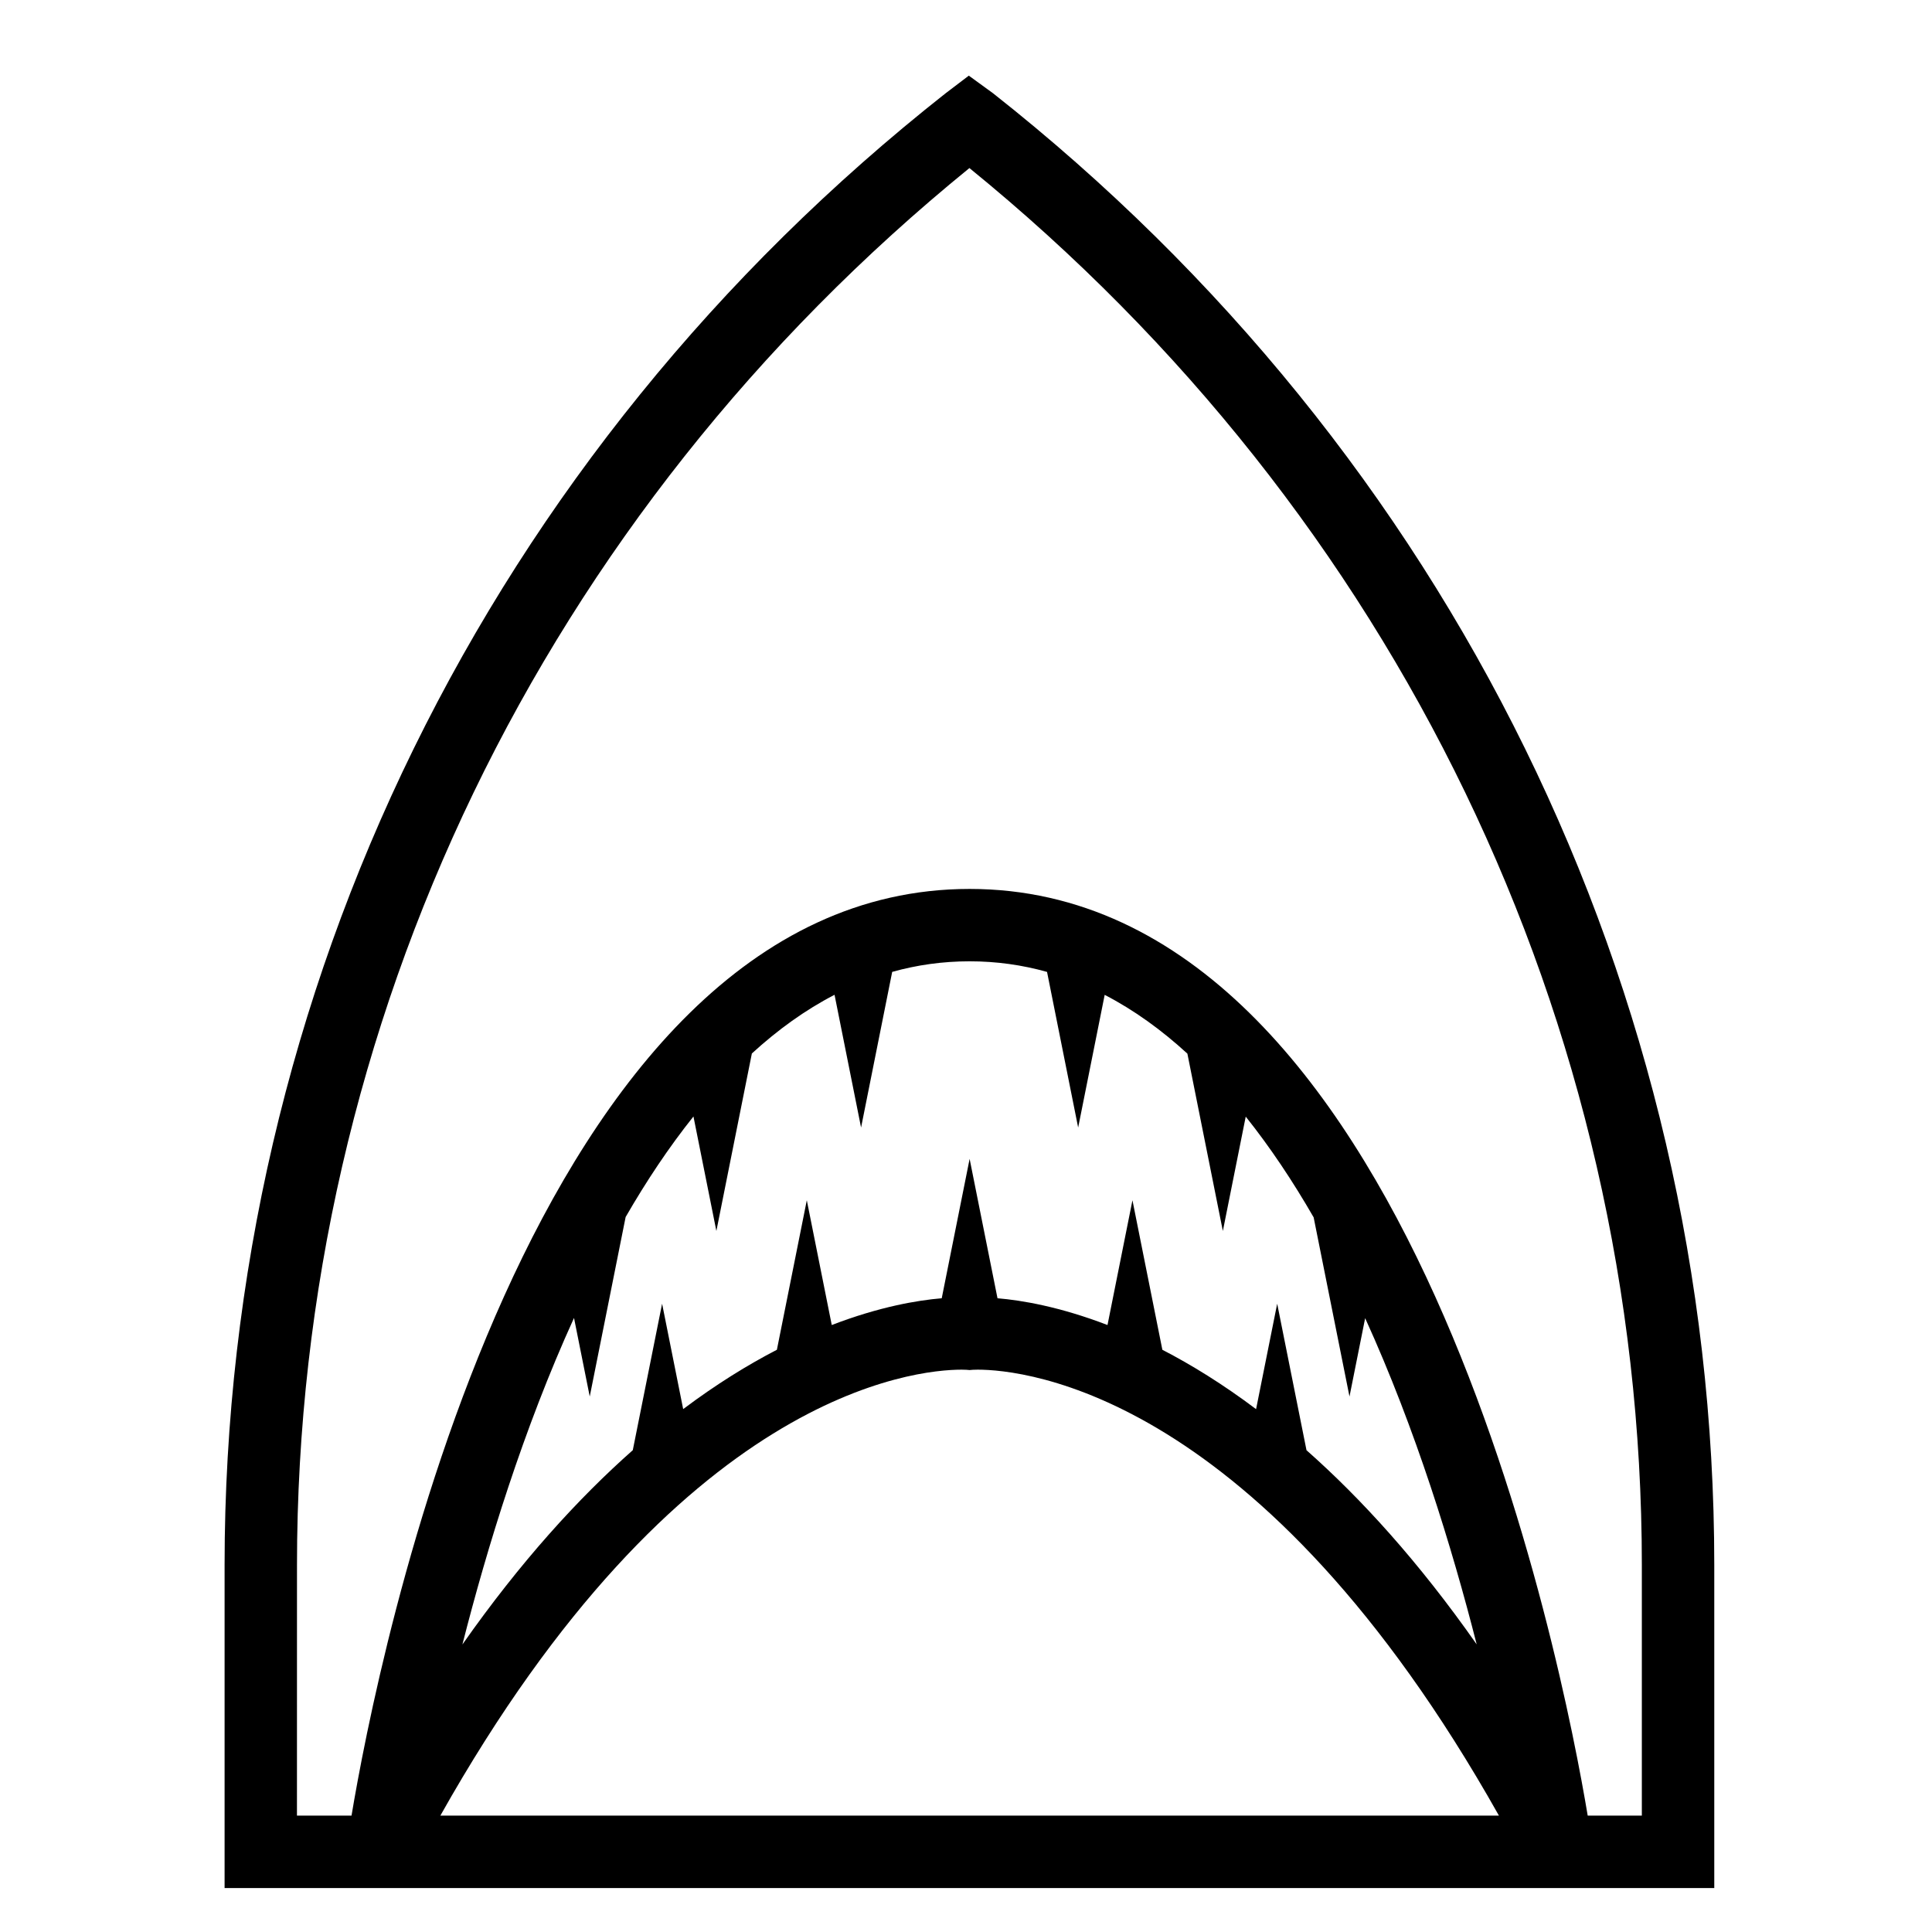
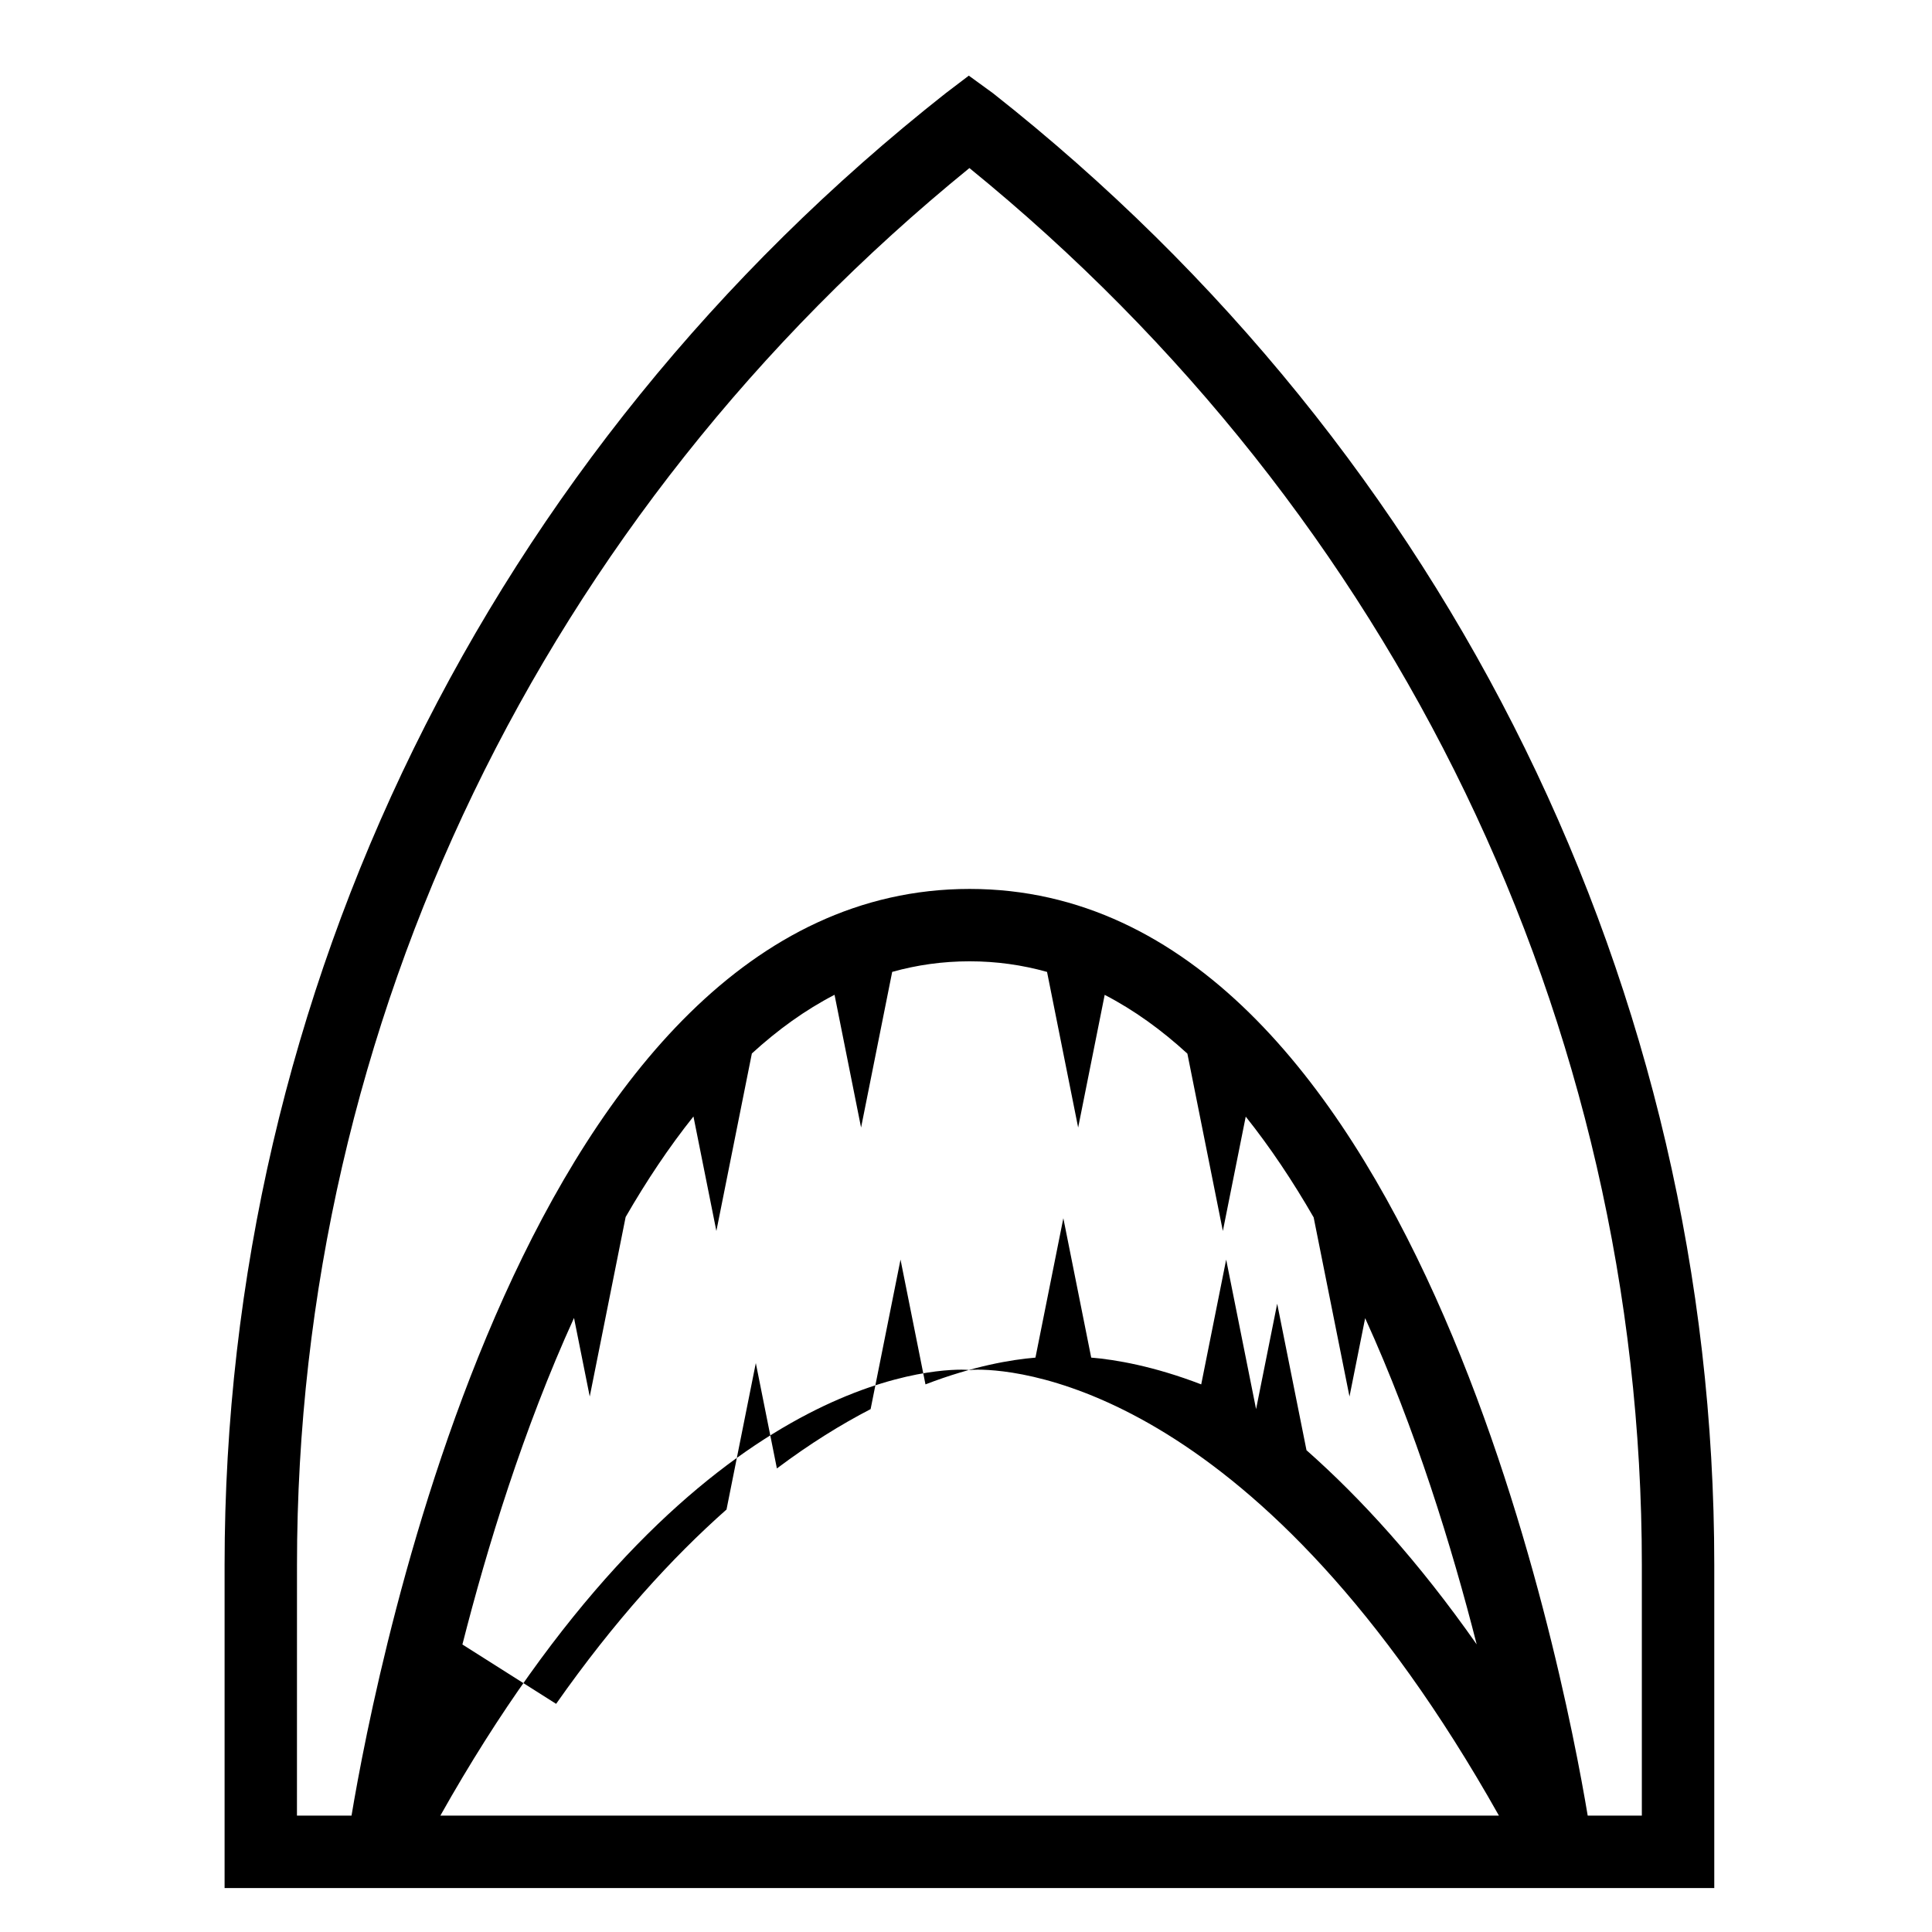
<svg xmlns="http://www.w3.org/2000/svg" fill="#000000" width="800px" height="800px" version="1.1" viewBox="144 144 512 512">
-   <path d="m250.37 644.35h347.93v-85.633c0-152.33-69.98-294.47-191.12-389.99l-6.434-4.68-6.156 4.68c-121.14 95.512-191.07 237.66-191.07 389.99v85.633zm10.332-19.195c63.168-112.31 125.85-118.18 138.13-118.18 0.719 0 1.16 0.031 1.23 0.031l0.906 0.074 0.816-0.07c0.145-0.004 0.598-0.035 1.316-0.035 12.273 0 74.953 5.875 138.13 118.18zm5.84-45.348c6.539-25.688 16.176-57.117 29.578-86.539l4.168 20.824 9.512-47.566c5.496-9.531 11.48-18.516 17.973-26.648l6.074 30.344 9.406-47.039c6.828-6.246 14.121-11.527 21.91-15.551l7.031 35.176 8.246-41.246c6.531-1.828 13.367-2.805 20.52-2.805 7.144 0 13.98 0.977 20.516 2.812l8.246 41.242 7.031-35.164c7.789 4.035 15.086 9.316 21.914 15.578l9.402 47.004 6.062-30.312c6.5 8.148 12.496 17.148 18 26.703l9.496 47.48 4.152-20.773c13.387 29.398 23.02 60.789 29.559 86.453-15.422-21.984-30.691-38.711-45.105-51.457l-7.766-38.824-5.594 27.938c-8.77-6.594-17.113-11.738-24.836-15.73l-7.926-39.625-6.613 33.066c-12.645-4.863-22.742-6.559-29.152-7.094l-7.387-36.938-7.391 36.938c-6.41 0.535-16.5 2.227-29.145 7.094l-6.613-33.066-7.926 39.621c-7.723 3.996-16.062 9.133-24.836 15.723l-5.586-27.926-7.766 38.812c-14.422 12.758-29.711 29.5-45.156 51.496zm-43.836-21.09c0-143.92 65.363-278.4 178.2-370.18 112.84 91.777 178.2 226.25 178.2 370.18v66.438h-14.348c-6.586-39.438-46.598-245.58-163.8-245.58-117.21 0-157.22 206.14-163.8 245.58h-14.461z" />
+   <path d="m250.37 644.35h347.93v-85.633c0-152.33-69.98-294.47-191.12-389.99l-6.434-4.68-6.156 4.68c-121.14 95.512-191.07 237.66-191.07 389.99v85.633zm10.332-19.195c63.168-112.31 125.85-118.18 138.13-118.18 0.719 0 1.16 0.031 1.23 0.031l0.906 0.074 0.816-0.07c0.145-0.004 0.598-0.035 1.316-0.035 12.273 0 74.953 5.875 138.13 118.18zm5.84-45.348c6.539-25.688 16.176-57.117 29.578-86.539l4.168 20.824 9.512-47.566c5.496-9.531 11.48-18.516 17.973-26.648l6.074 30.344 9.406-47.039c6.828-6.246 14.121-11.527 21.91-15.551l7.031 35.176 8.246-41.246c6.531-1.828 13.367-2.805 20.52-2.805 7.144 0 13.98 0.977 20.516 2.812l8.246 41.242 7.031-35.164c7.789 4.035 15.086 9.316 21.914 15.578l9.402 47.004 6.062-30.312c6.5 8.148 12.496 17.148 18 26.703l9.496 47.48 4.152-20.773c13.387 29.398 23.02 60.789 29.559 86.453-15.422-21.984-30.691-38.711-45.105-51.457l-7.766-38.824-5.594 27.938l-7.926-39.625-6.613 33.066c-12.645-4.863-22.742-6.559-29.152-7.094l-7.387-36.938-7.391 36.938c-6.41 0.535-16.5 2.227-29.145 7.094l-6.613-33.066-7.926 39.621c-7.723 3.996-16.062 9.133-24.836 15.723l-5.586-27.926-7.766 38.812c-14.422 12.758-29.711 29.5-45.156 51.496zm-43.836-21.09c0-143.92 65.363-278.4 178.2-370.18 112.84 91.777 178.2 226.25 178.2 370.18v66.438h-14.348c-6.586-39.438-46.598-245.58-163.8-245.58-117.21 0-157.22 206.14-163.8 245.58h-14.461z" />
</svg>